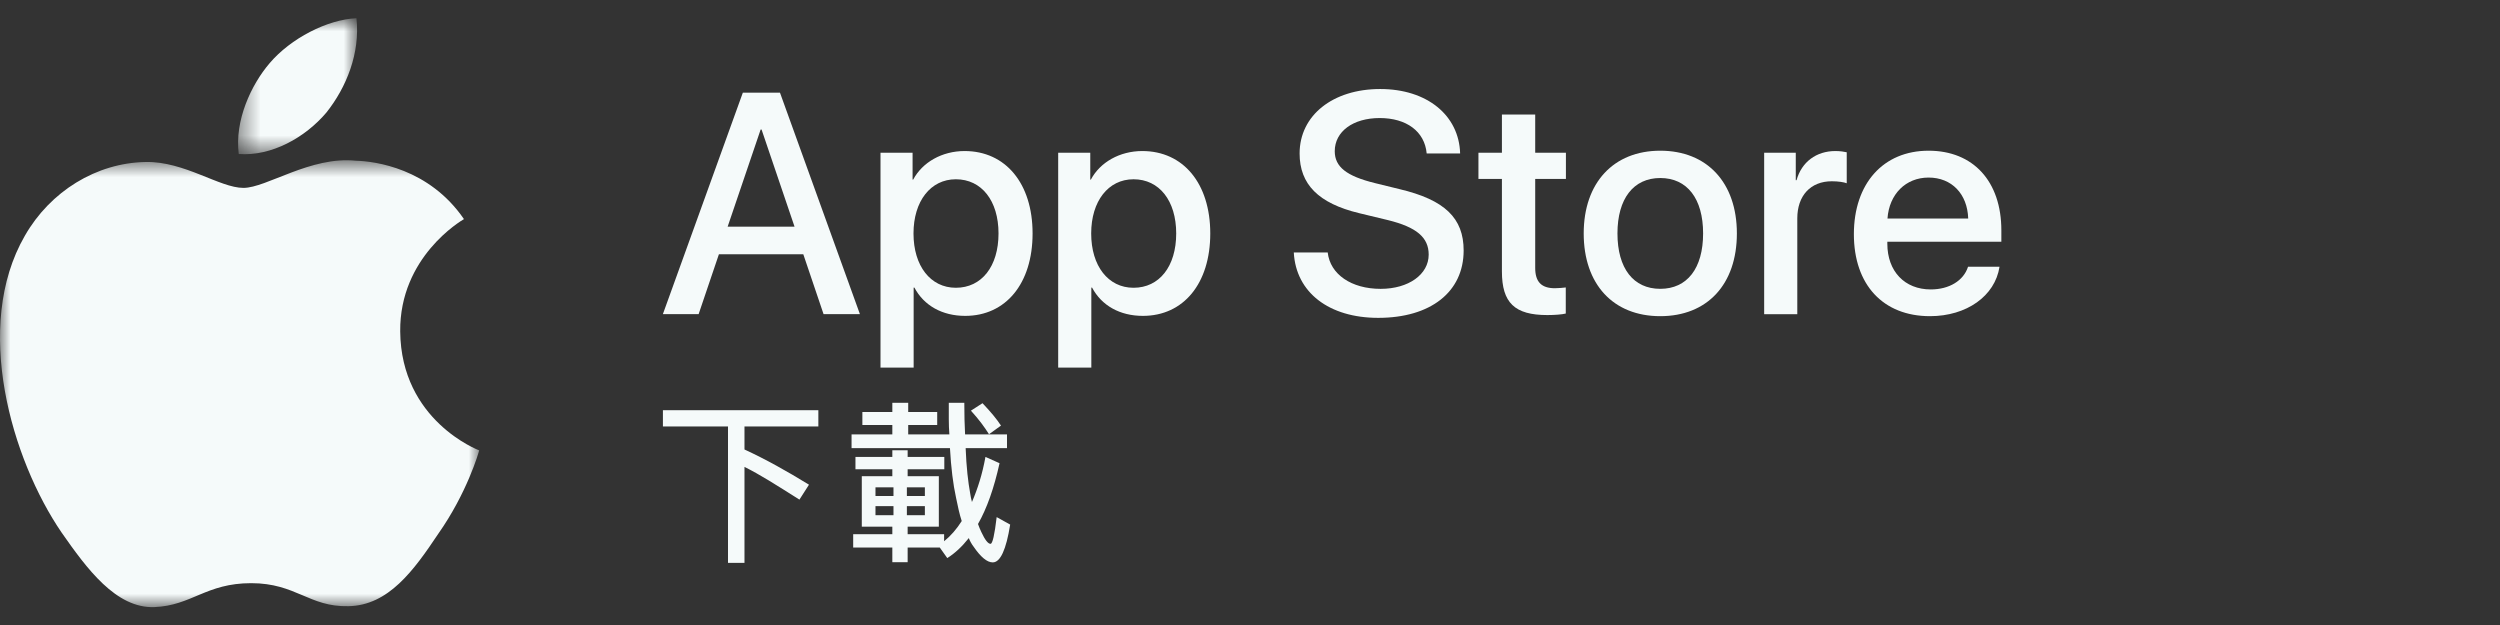
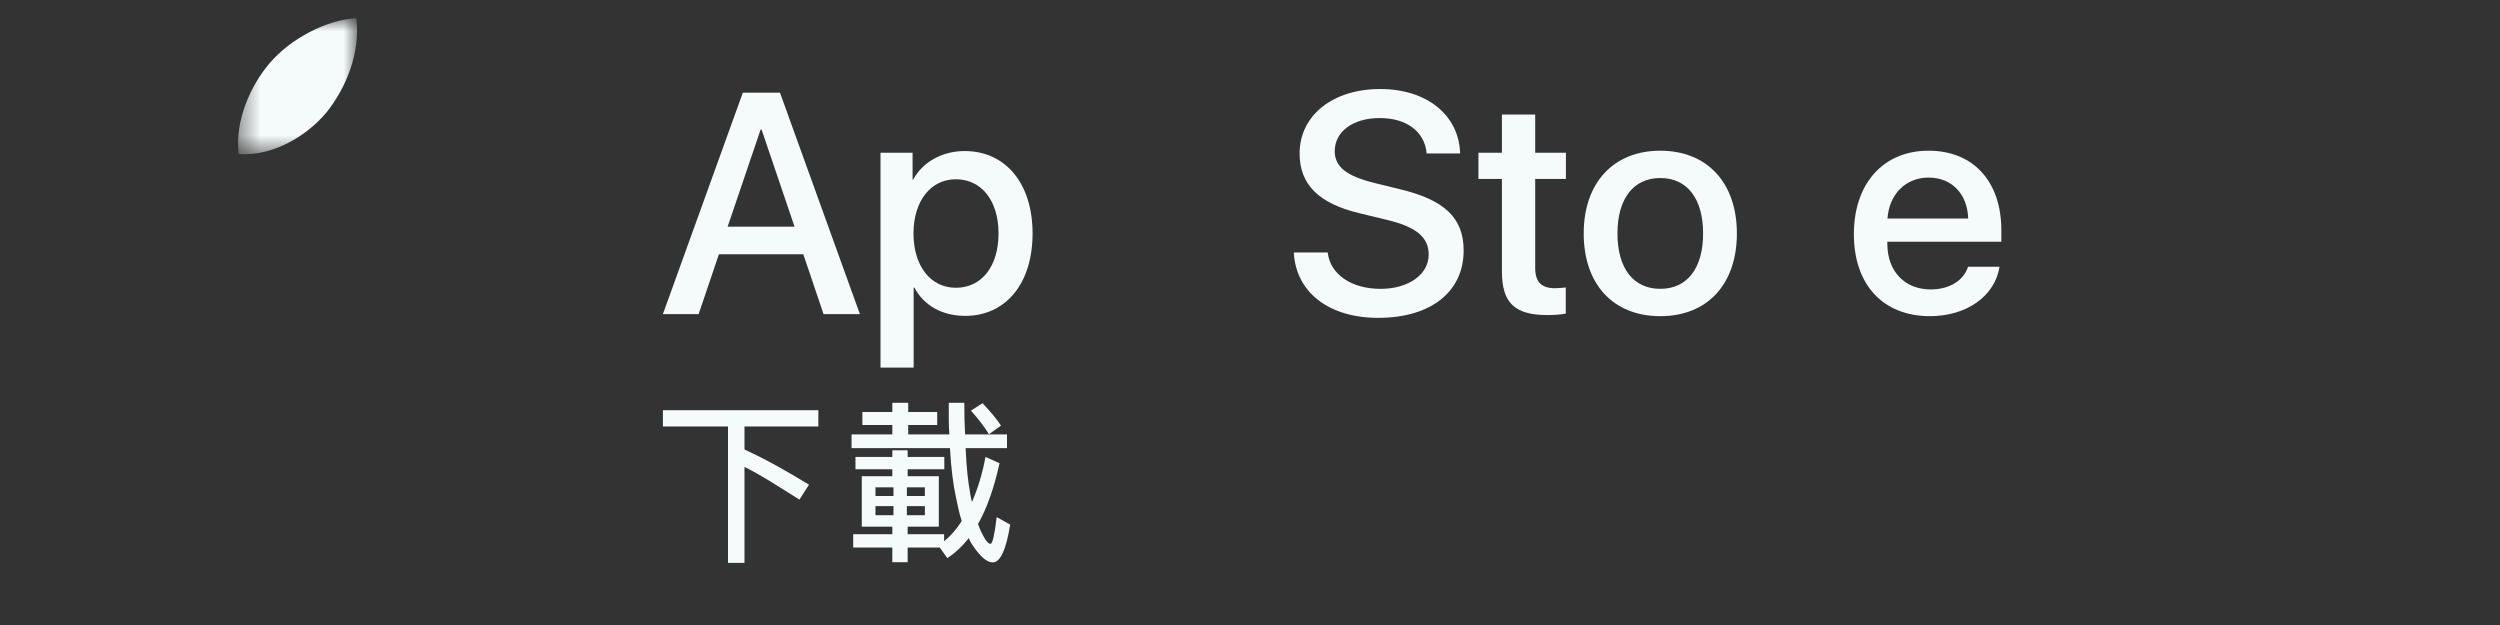
<svg xmlns="http://www.w3.org/2000/svg" width="120" height="30" viewBox="0 0 120 30" fill="none">
  <rect x="0" y="0" width="120" height="30" fill="#333333" stroke="none" />
  <g clip-path="url(#clip0)">
    <mask id="mask0" mask-type="alpha" maskUnits="userSpaceOnUse" x="0" y="7" width="23" height="23">
-       <path d="M0 7.691H23V29.143H0V7.691Z" fill="black" />
-     </mask>
+       </mask>
    <g mask="url(#mask0)">
      <path fill-rule="evenodd" clip-rule="evenodd" d="M19.21 15.907C19.178 12.336 22.134 10.598 22.27 10.517C20.596 8.075 18 7.741 17.088 7.715C14.908 7.486 12.795 9.019 11.684 9.019C10.551 9.019 8.841 7.738 6.999 7.776C4.629 7.813 2.409 9.185 1.192 11.318C-1.319 15.665 0.555 22.053 2.96 25.567C4.163 27.287 5.569 29.21 7.409 29.141C9.21 29.067 9.882 27.992 12.057 27.992C14.21 27.992 14.841 29.141 16.718 29.097C18.651 29.067 19.868 27.369 21.029 25.633C22.42 23.659 22.978 21.718 23 21.618C22.955 21.602 19.248 20.189 19.21 15.907Z" fill="#F5FAFA" />
    </g>
    <mask id="mask1" mask-type="alpha" maskUnits="userSpaceOnUse" x="11" y="0" width="7" height="8">
      <path d="M11.428 0.875H17.14V7.403H11.428V0.875Z" fill="black" />
    </mask>
    <g mask="url(#mask1)">
      <path fill-rule="evenodd" clip-rule="evenodd" d="M15.663 5.407C16.63 4.195 17.293 2.547 17.11 0.875C15.708 0.936 13.954 1.844 12.945 3.03C12.052 4.073 11.255 5.785 11.46 7.393C13.035 7.51 14.651 6.599 15.663 5.407Z" fill="#F5FAFA" />
    </g>
    <path fill-rule="evenodd" clip-rule="evenodd" d="M34.927 10.88H38.138L36.555 6.217H36.511L34.927 10.88ZM38.559 12.206H34.507L33.534 15.079H31.818L35.656 4.449H37.439L41.276 15.079H39.531L38.559 12.206Z" fill="#F5FAFA" />
    <path fill-rule="evenodd" clip-rule="evenodd" d="M47.929 11.206C47.929 9.637 47.118 8.605 45.881 8.605C44.666 8.605 43.848 9.659 43.848 11.206C43.848 12.768 44.666 13.813 45.881 13.813C47.118 13.813 47.929 12.789 47.929 11.206ZM49.564 11.206C49.564 13.614 48.275 15.162 46.33 15.162C45.226 15.162 44.349 14.667 43.892 13.806H43.855V17.644H42.264V7.331H43.804V8.62H43.833C44.276 7.788 45.219 7.25 46.301 7.25C48.268 7.25 49.564 8.805 49.564 11.206Z" fill="#F5FAFA" />
-     <path fill-rule="evenodd" clip-rule="evenodd" d="M56.458 11.206C56.458 9.637 55.647 8.605 54.41 8.605C53.194 8.605 52.377 9.659 52.377 11.206C52.377 12.768 53.194 13.813 54.41 13.813C55.647 13.813 56.458 12.789 56.458 11.206ZM58.093 11.206C58.093 13.614 56.804 15.162 54.859 15.162C53.754 15.162 52.878 14.667 52.42 13.806H52.384V17.644H50.793V7.331H52.333V8.62H52.362C52.804 7.788 53.747 7.25 54.83 7.25C56.796 7.25 58.093 8.805 58.093 11.206Z" fill="#F5FAFA" />
    <path fill-rule="evenodd" clip-rule="evenodd" d="M63.73 12.118C63.847 13.172 64.872 13.865 66.271 13.865C67.612 13.865 68.577 13.172 68.577 12.222C68.577 11.397 67.995 10.903 66.617 10.564L65.24 10.232C63.288 9.761 62.381 8.848 62.381 7.367C62.381 5.533 63.98 4.273 66.249 4.273C68.496 4.273 70.035 5.533 70.086 7.367H68.481C68.385 6.306 67.508 5.666 66.226 5.666C64.945 5.666 64.068 6.314 64.068 7.257C64.068 8.008 64.628 8.451 65.999 8.789L67.169 9.076C69.35 9.592 70.255 10.468 70.255 12.023C70.255 14.012 68.672 15.257 66.153 15.257C63.795 15.257 62.204 14.041 62.102 12.118H63.73Z" fill="#F5FAFA" />
    <path fill-rule="evenodd" clip-rule="evenodd" d="M73.69 5.496V7.33H75.164V8.589H73.69V12.862C73.69 13.525 73.985 13.835 74.633 13.835C74.795 13.835 75.053 13.812 75.157 13.798V15.05C74.98 15.095 74.627 15.123 74.273 15.123C72.704 15.123 72.092 14.535 72.092 13.032V8.589H70.965V7.33H72.092V5.496H73.69Z" fill="#F5FAFA" />
    <path fill-rule="evenodd" clip-rule="evenodd" d="M81.749 11.205C81.749 9.532 80.982 8.545 79.693 8.545C78.404 8.545 77.638 9.54 77.638 11.205C77.638 12.884 78.404 13.864 79.693 13.864C80.982 13.864 81.749 12.884 81.749 11.205ZM76.018 11.205C76.018 8.767 77.454 7.234 79.693 7.234C81.94 7.234 83.37 8.767 83.37 11.205C83.37 13.65 81.948 15.176 79.693 15.176C77.439 15.176 76.018 13.65 76.018 11.205Z" fill="#F5FAFA" />
-     <path fill-rule="evenodd" clip-rule="evenodd" d="M84.68 7.331H86.197V8.65H86.234C86.477 7.773 87.184 7.25 88.098 7.25C88.326 7.25 88.517 7.28 88.643 7.309V8.797C88.517 8.745 88.237 8.701 87.928 8.701C86.904 8.701 86.27 9.394 86.27 10.484V15.081H84.68V7.331Z" fill="#F5FAFA" />
    <path fill-rule="evenodd" clip-rule="evenodd" d="M90.599 10.49H94.474C94.437 9.304 93.678 8.523 92.573 8.523C91.475 8.523 90.68 9.319 90.599 10.49ZM95.977 12.803C95.763 14.21 94.393 15.176 92.64 15.176C90.385 15.176 88.986 13.665 88.986 11.241C88.986 8.811 90.393 7.234 92.573 7.234C94.717 7.234 96.065 8.707 96.065 11.057V11.602H90.592V11.698C90.592 13.024 91.424 13.893 92.676 13.893C93.56 13.893 94.253 13.473 94.466 12.803H95.977Z" fill="#F5FAFA" />
    <path fill-rule="evenodd" clip-rule="evenodd" d="M31.82 19.691H39.281V20.471H35.735V21.575C36.243 21.81 36.755 22.07 37.269 22.353C37.784 22.636 38.304 22.941 38.831 23.265L38.372 23.982C37.83 23.636 37.342 23.332 36.911 23.068C36.479 22.804 36.087 22.586 35.735 22.411V27.019H34.944V20.471H31.82V19.691Z" fill="#F5FAFA" />
    <path fill-rule="evenodd" clip-rule="evenodd" d="M46.604 19.712L47.16 19.354C47.555 19.768 47.851 20.126 48.047 20.429L47.472 20.843C47.365 20.671 47.241 20.492 47.1 20.305C46.959 20.118 46.794 19.921 46.604 19.712ZM43.53 24.73H44.394V24.293H43.53V24.73ZM43.53 23.807H44.394V23.393H43.53V23.807ZM42.023 24.73H42.887V24.293H42.023V24.73ZM42.023 23.807H42.887V23.393H42.023V23.807ZM41.394 19.776H42.832V19.336H43.594V19.776H44.986V20.401H43.594V20.852H45.57C45.552 20.619 45.542 20.376 45.542 20.121V19.336H46.287C46.287 19.606 46.29 19.868 46.296 20.126C46.302 20.383 46.312 20.625 46.324 20.852H48.336V21.509H46.351C46.37 21.975 46.398 22.386 46.436 22.742C46.475 23.1 46.518 23.409 46.567 23.673C46.58 23.756 46.592 23.83 46.606 23.896C46.62 23.962 46.636 24.028 46.654 24.096C46.792 23.777 46.916 23.441 47.024 23.087C47.133 22.733 47.226 22.349 47.302 21.932L47.978 22.234C47.714 23.433 47.37 24.405 46.944 25.152C46.996 25.297 47.05 25.425 47.104 25.538C47.279 25.915 47.426 26.104 47.546 26.104C47.641 26.104 47.739 25.677 47.84 24.821L48.488 25.18C48.295 26.39 48.016 26.995 47.651 26.995C47.382 26.995 47.074 26.74 46.728 26.233C46.633 26.107 46.558 25.972 46.503 25.828C46.175 26.241 45.831 26.562 45.469 26.788L45.111 26.283H43.567V26.985H42.832V26.283H40.953V25.64H42.832V25.281H41.366V22.856H42.832V22.525H41.062V21.932H42.832V21.614H43.567V21.932H45.327V22.525H43.567V22.856H45.064V25.281H43.567V25.64H45.317V25.98C45.636 25.723 45.917 25.399 46.163 25.01C46.108 24.842 46.06 24.666 46.018 24.484C45.977 24.302 45.935 24.107 45.892 23.899C45.748 23.246 45.65 22.449 45.598 21.509H40.875V20.852H42.832V20.401H41.394V19.776Z" fill="#F5FAFA" />
  </g>
  <defs>
    <clipPath id="clip0">
      <rect width="120" height="30" fill="white" />
    </clipPath>
  </defs>
</svg>